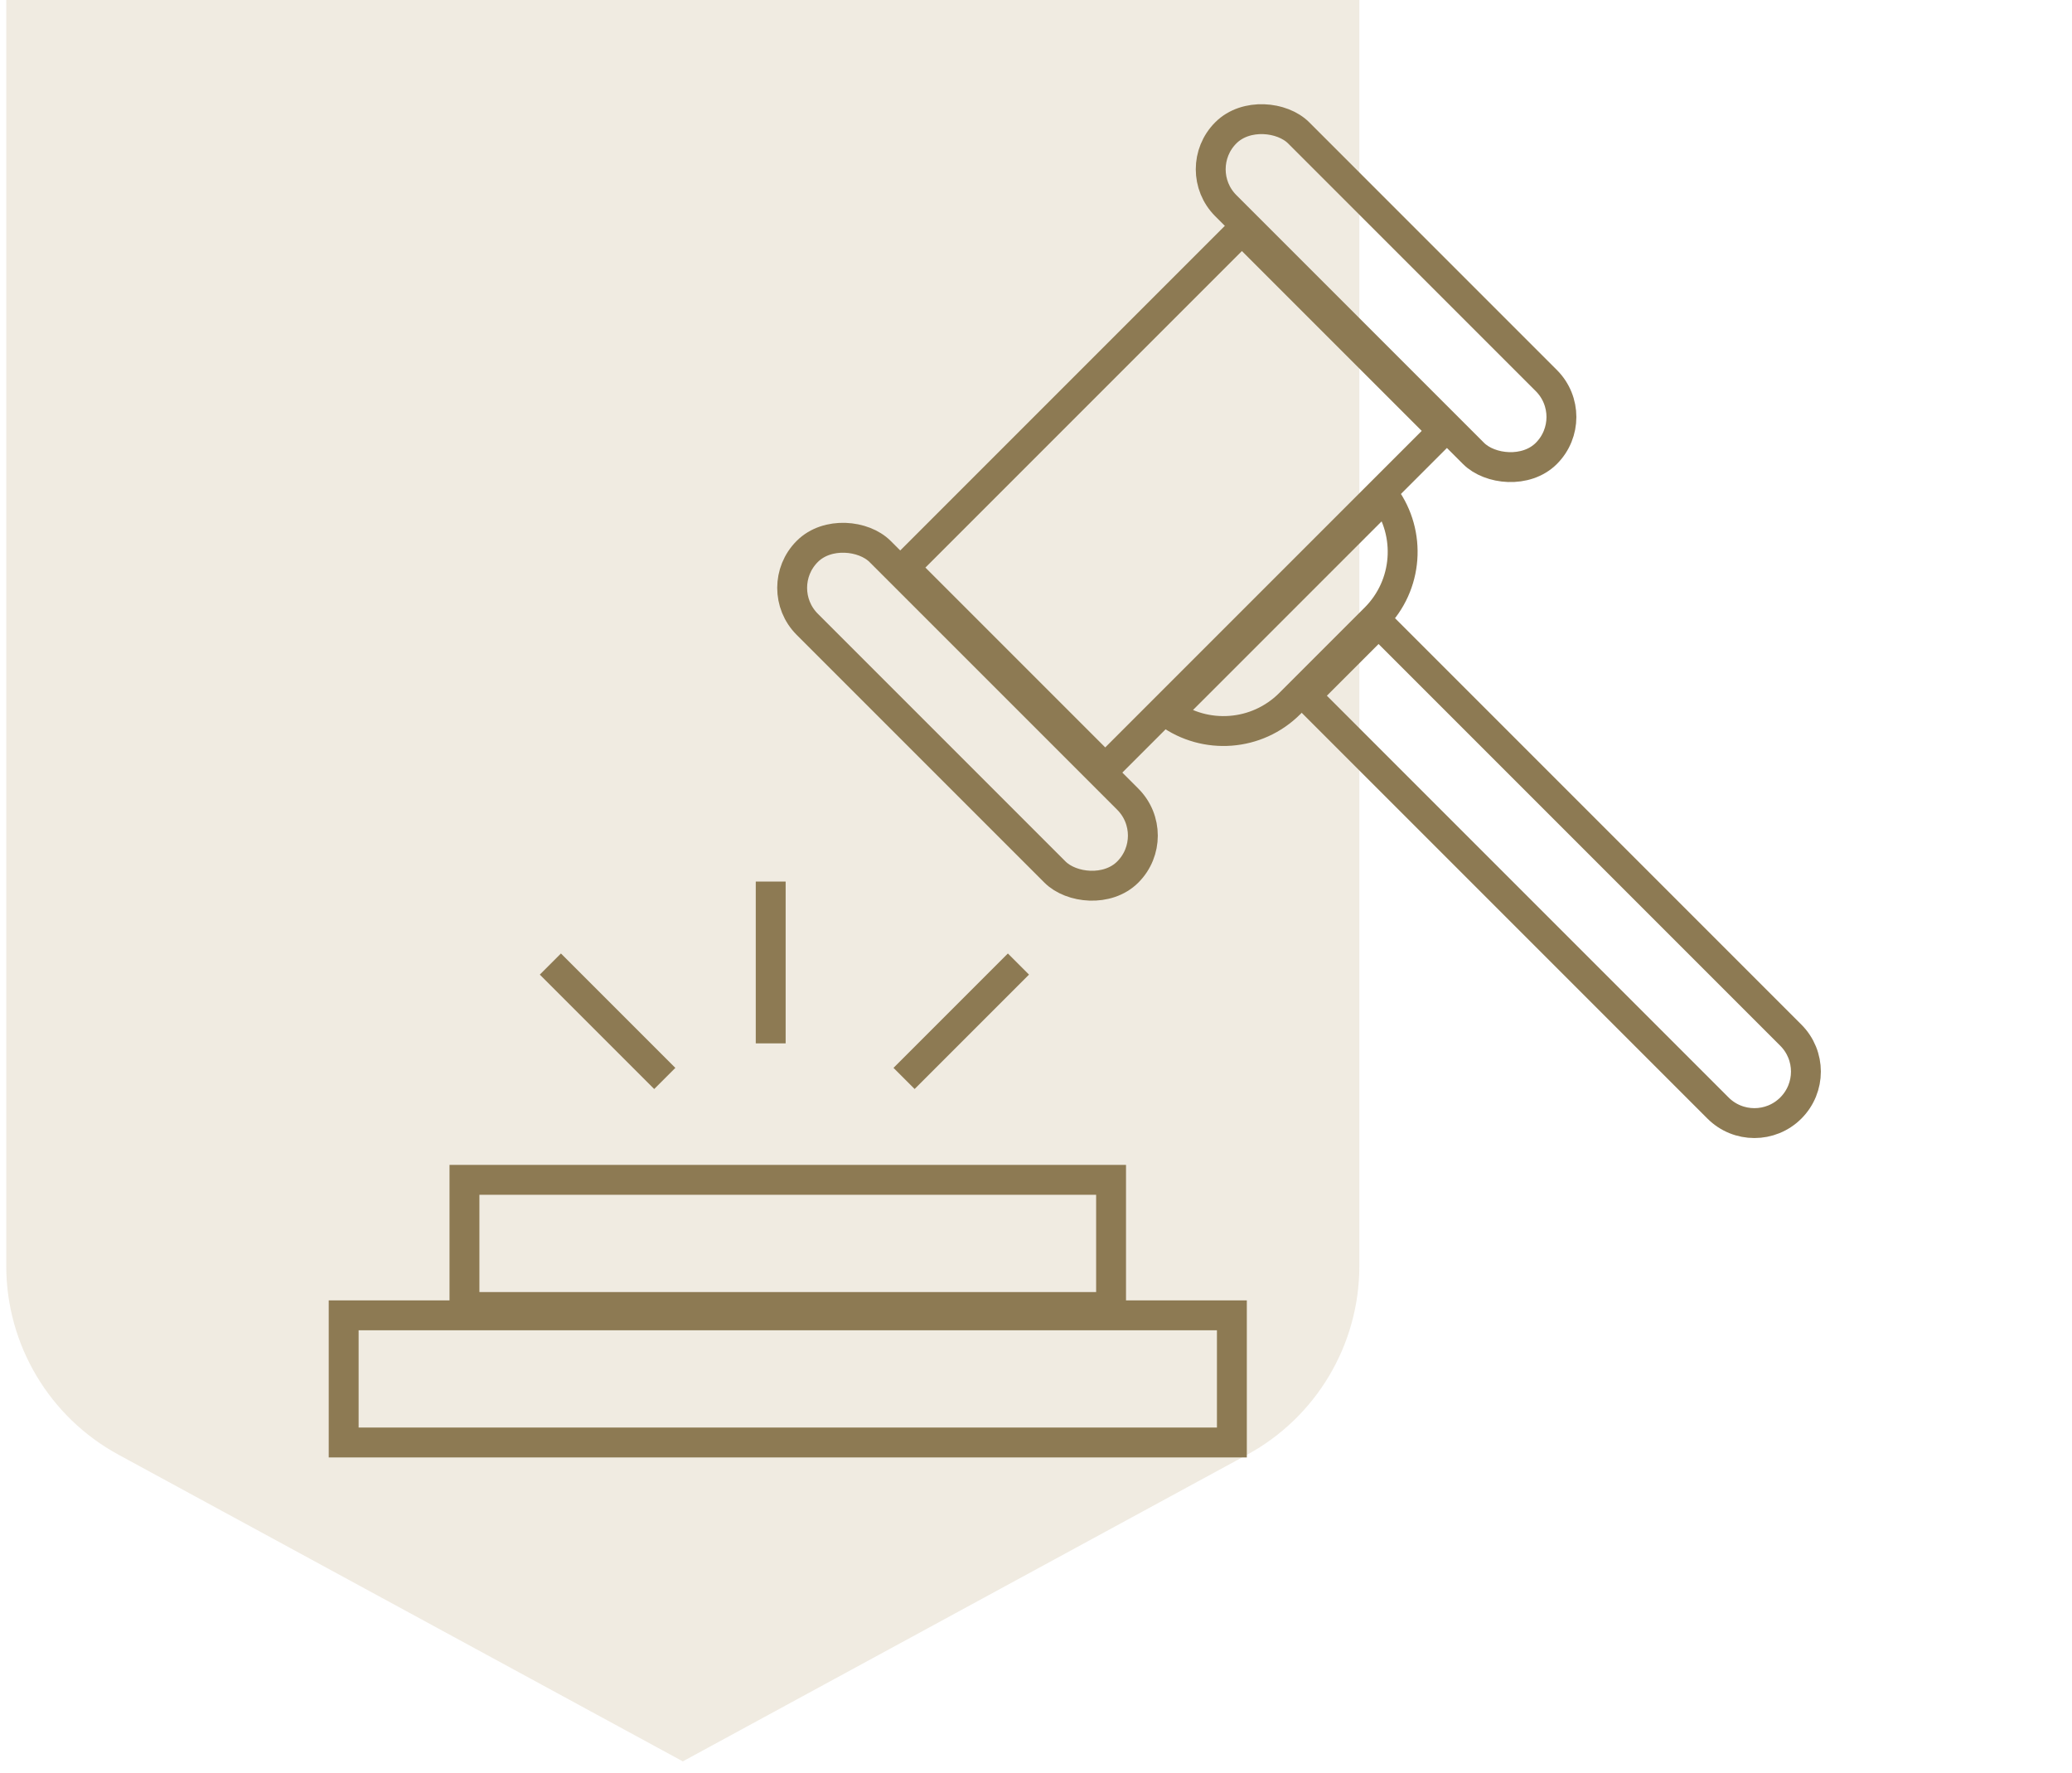
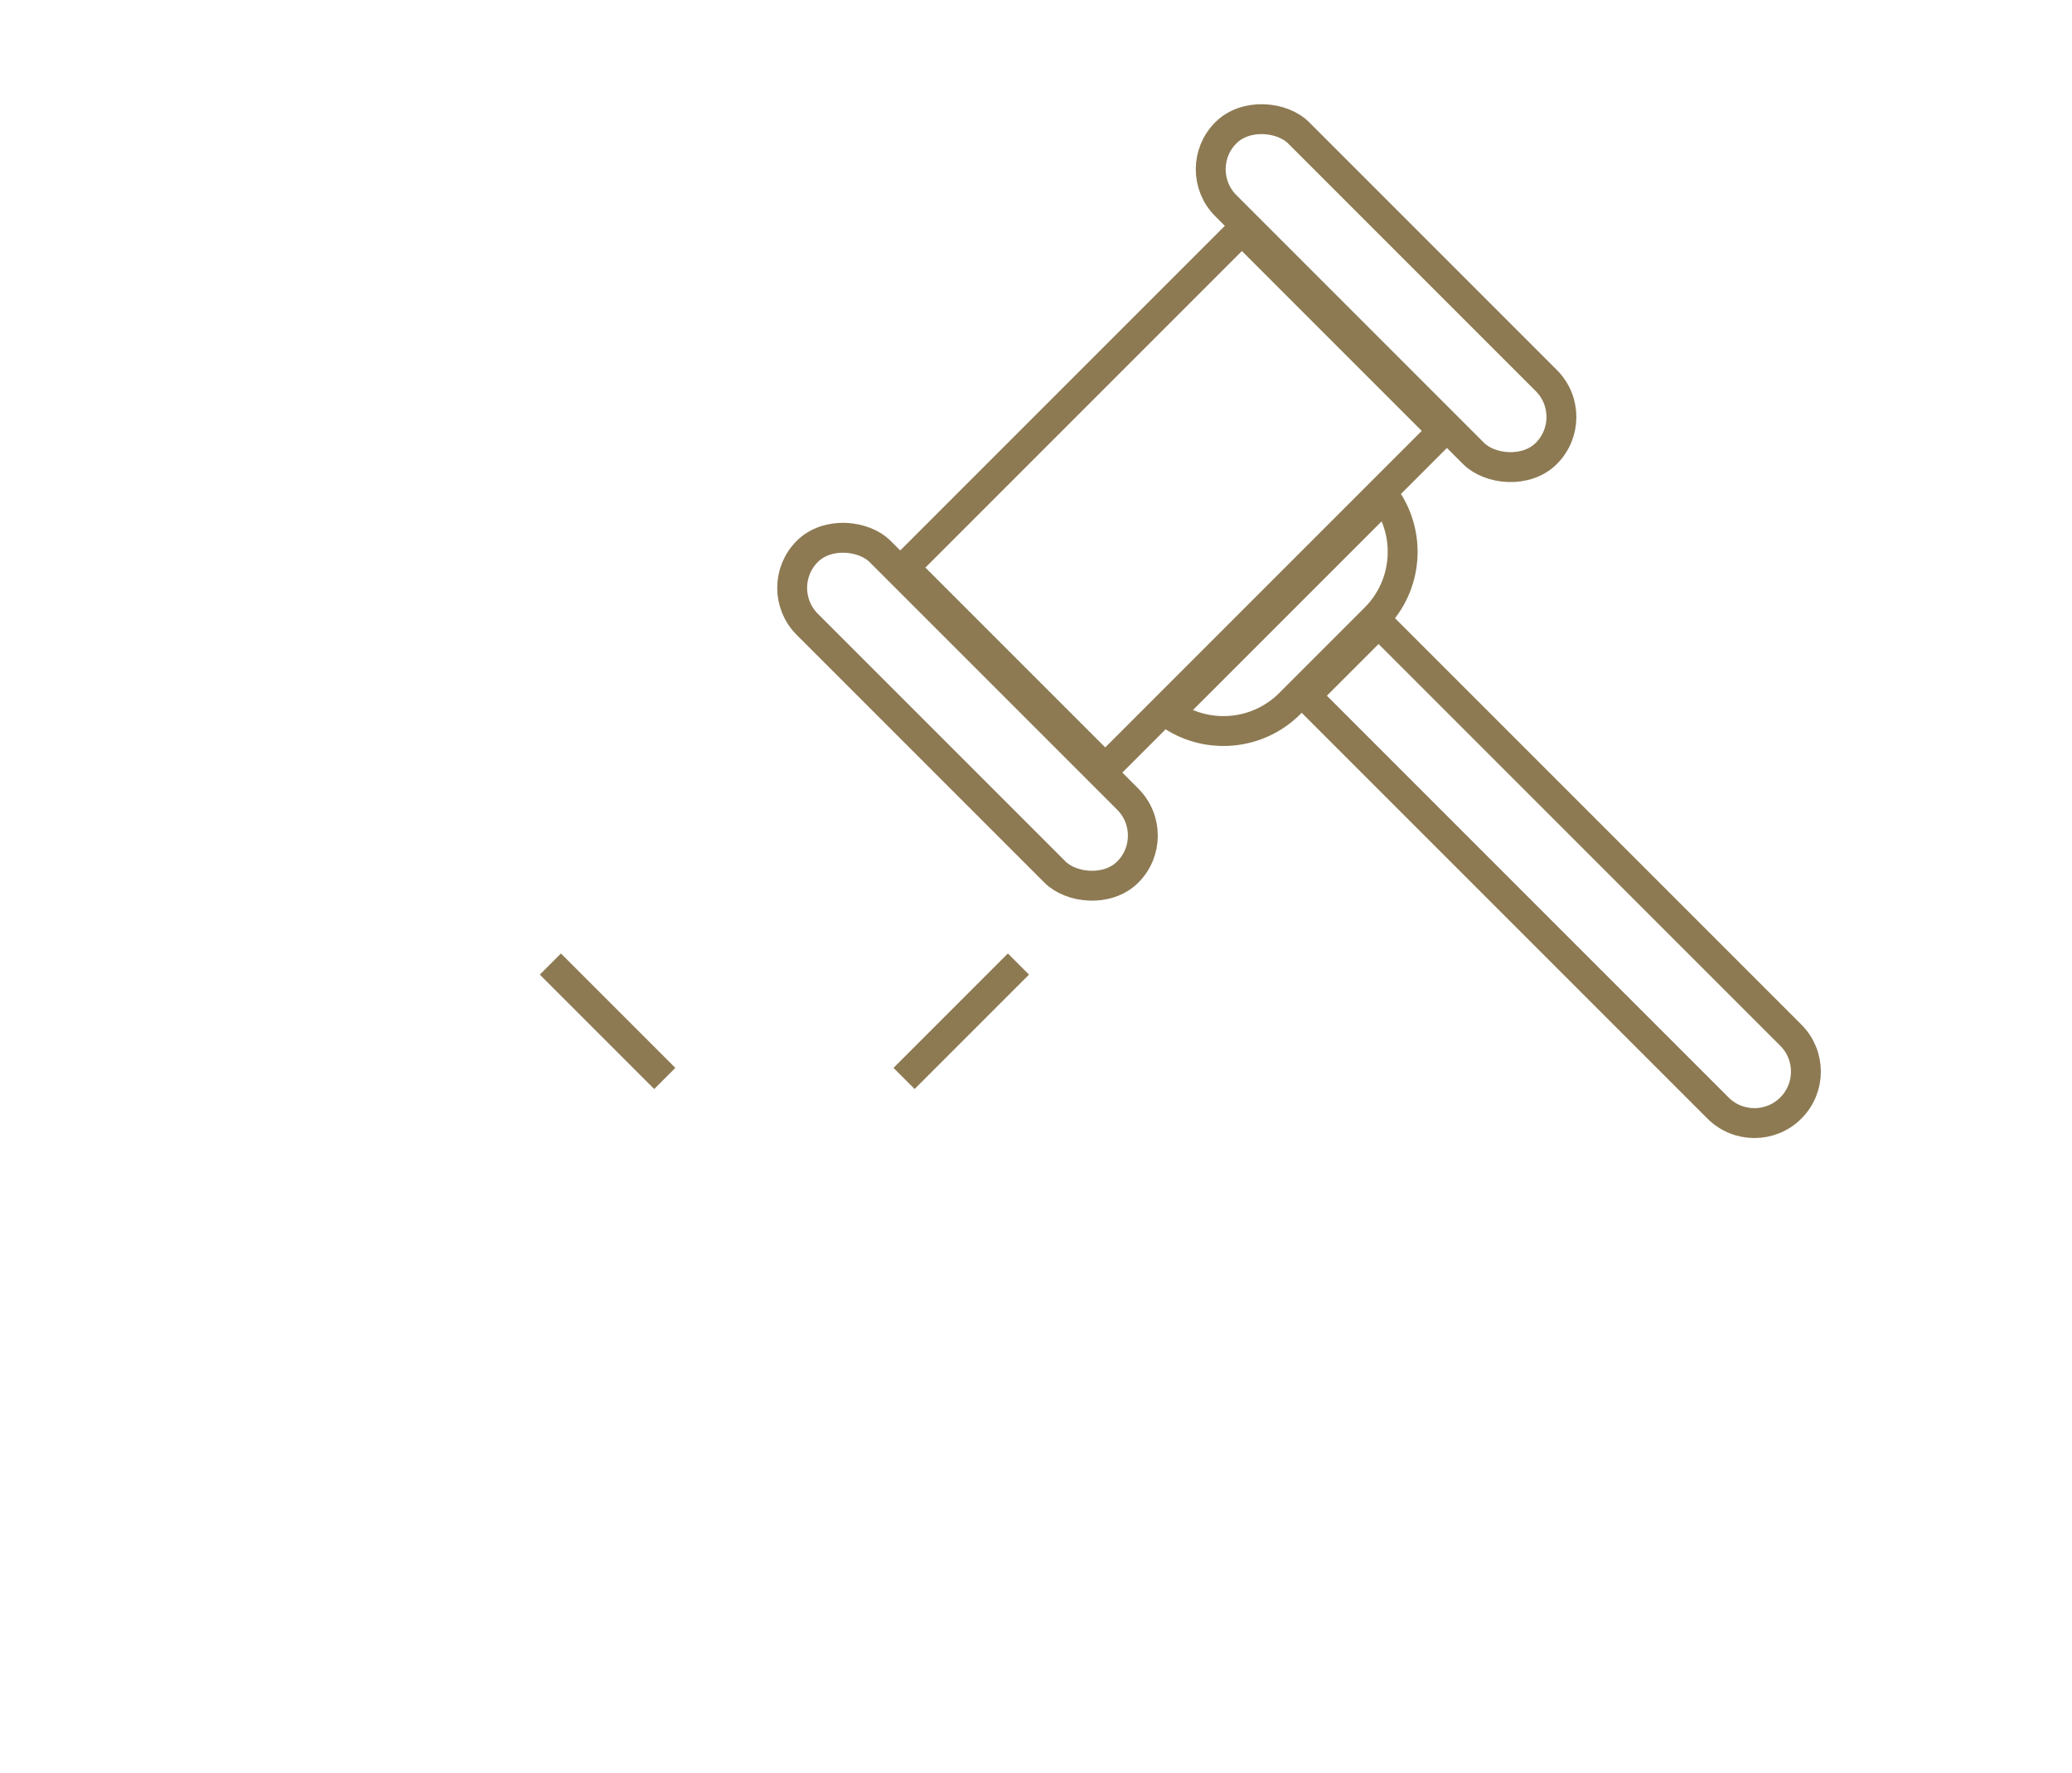
<svg xmlns="http://www.w3.org/2000/svg" width="104" height="89" viewBox="0 0 104 89" fill="none">
-   <path opacity="0.2" d="M34.272 88.399L62.597 73.008C66.069 71.121 68.23 67.487 68.23 63.536V0H0.314L0.314 63.536C0.314 67.487 2.476 71.121 5.947 73.008L34.272 88.399Z" fill="#B59C6C" />
-   <rect x="17.25" y="66.013" width="44.582" height="6.382" stroke="#8D7A53" stroke-width="1.5" />
-   <rect x="23.313" y="59.213" width="32.455" height="6.382" stroke="#8D7A53" stroke-width="1.5" />
  <rect x="45.388" y="28.485" width="23.966" height="14.265" transform="rotate(-45 45.388 28.485)" stroke="#8D7A53" stroke-width="1.5" />
  <path d="M58.654 35.799L69.514 24.939C70.846 26.779 70.683 29.366 69.026 31.023L64.738 35.311C63.081 36.968 60.494 37.131 58.654 35.799Z" stroke="#8D7A53" stroke-width="1.5" />
  <rect x="38.69" y="29.504" width="5.17" height="22.753" rx="2.585" transform="rotate(-45 38.69 29.504)" stroke="#8D7A53" stroke-width="1.5" />
  <rect x="59.699" y="8.495" width="5.17" height="22.753" rx="2.585" transform="rotate(-45 59.699 8.495)" stroke="#8D7A53" stroke-width="1.5" />
  <path d="M65.539 34.916L69.195 31.261L89.887 51.953C90.897 52.962 90.897 54.599 89.887 55.609C88.878 56.618 87.241 56.618 86.232 55.609L65.539 34.916Z" stroke="#8D7A53" stroke-width="1.5" />
-   <line x1="38.684" y1="52.364" x2="38.684" y2="44.243" stroke="#8D7A53" stroke-width="1.5" />
  <line x1="33.367" y1="54.125" x2="27.625" y2="48.383" stroke="#8D7A53" stroke-width="1.5" />
  <line y1="-0.75" x2="8.121" y2="-0.75" transform="matrix(0.707 -0.707 -0.707 -0.707 44.847 53.594)" stroke="#8D7A53" stroke-width="1.5" />
</svg>